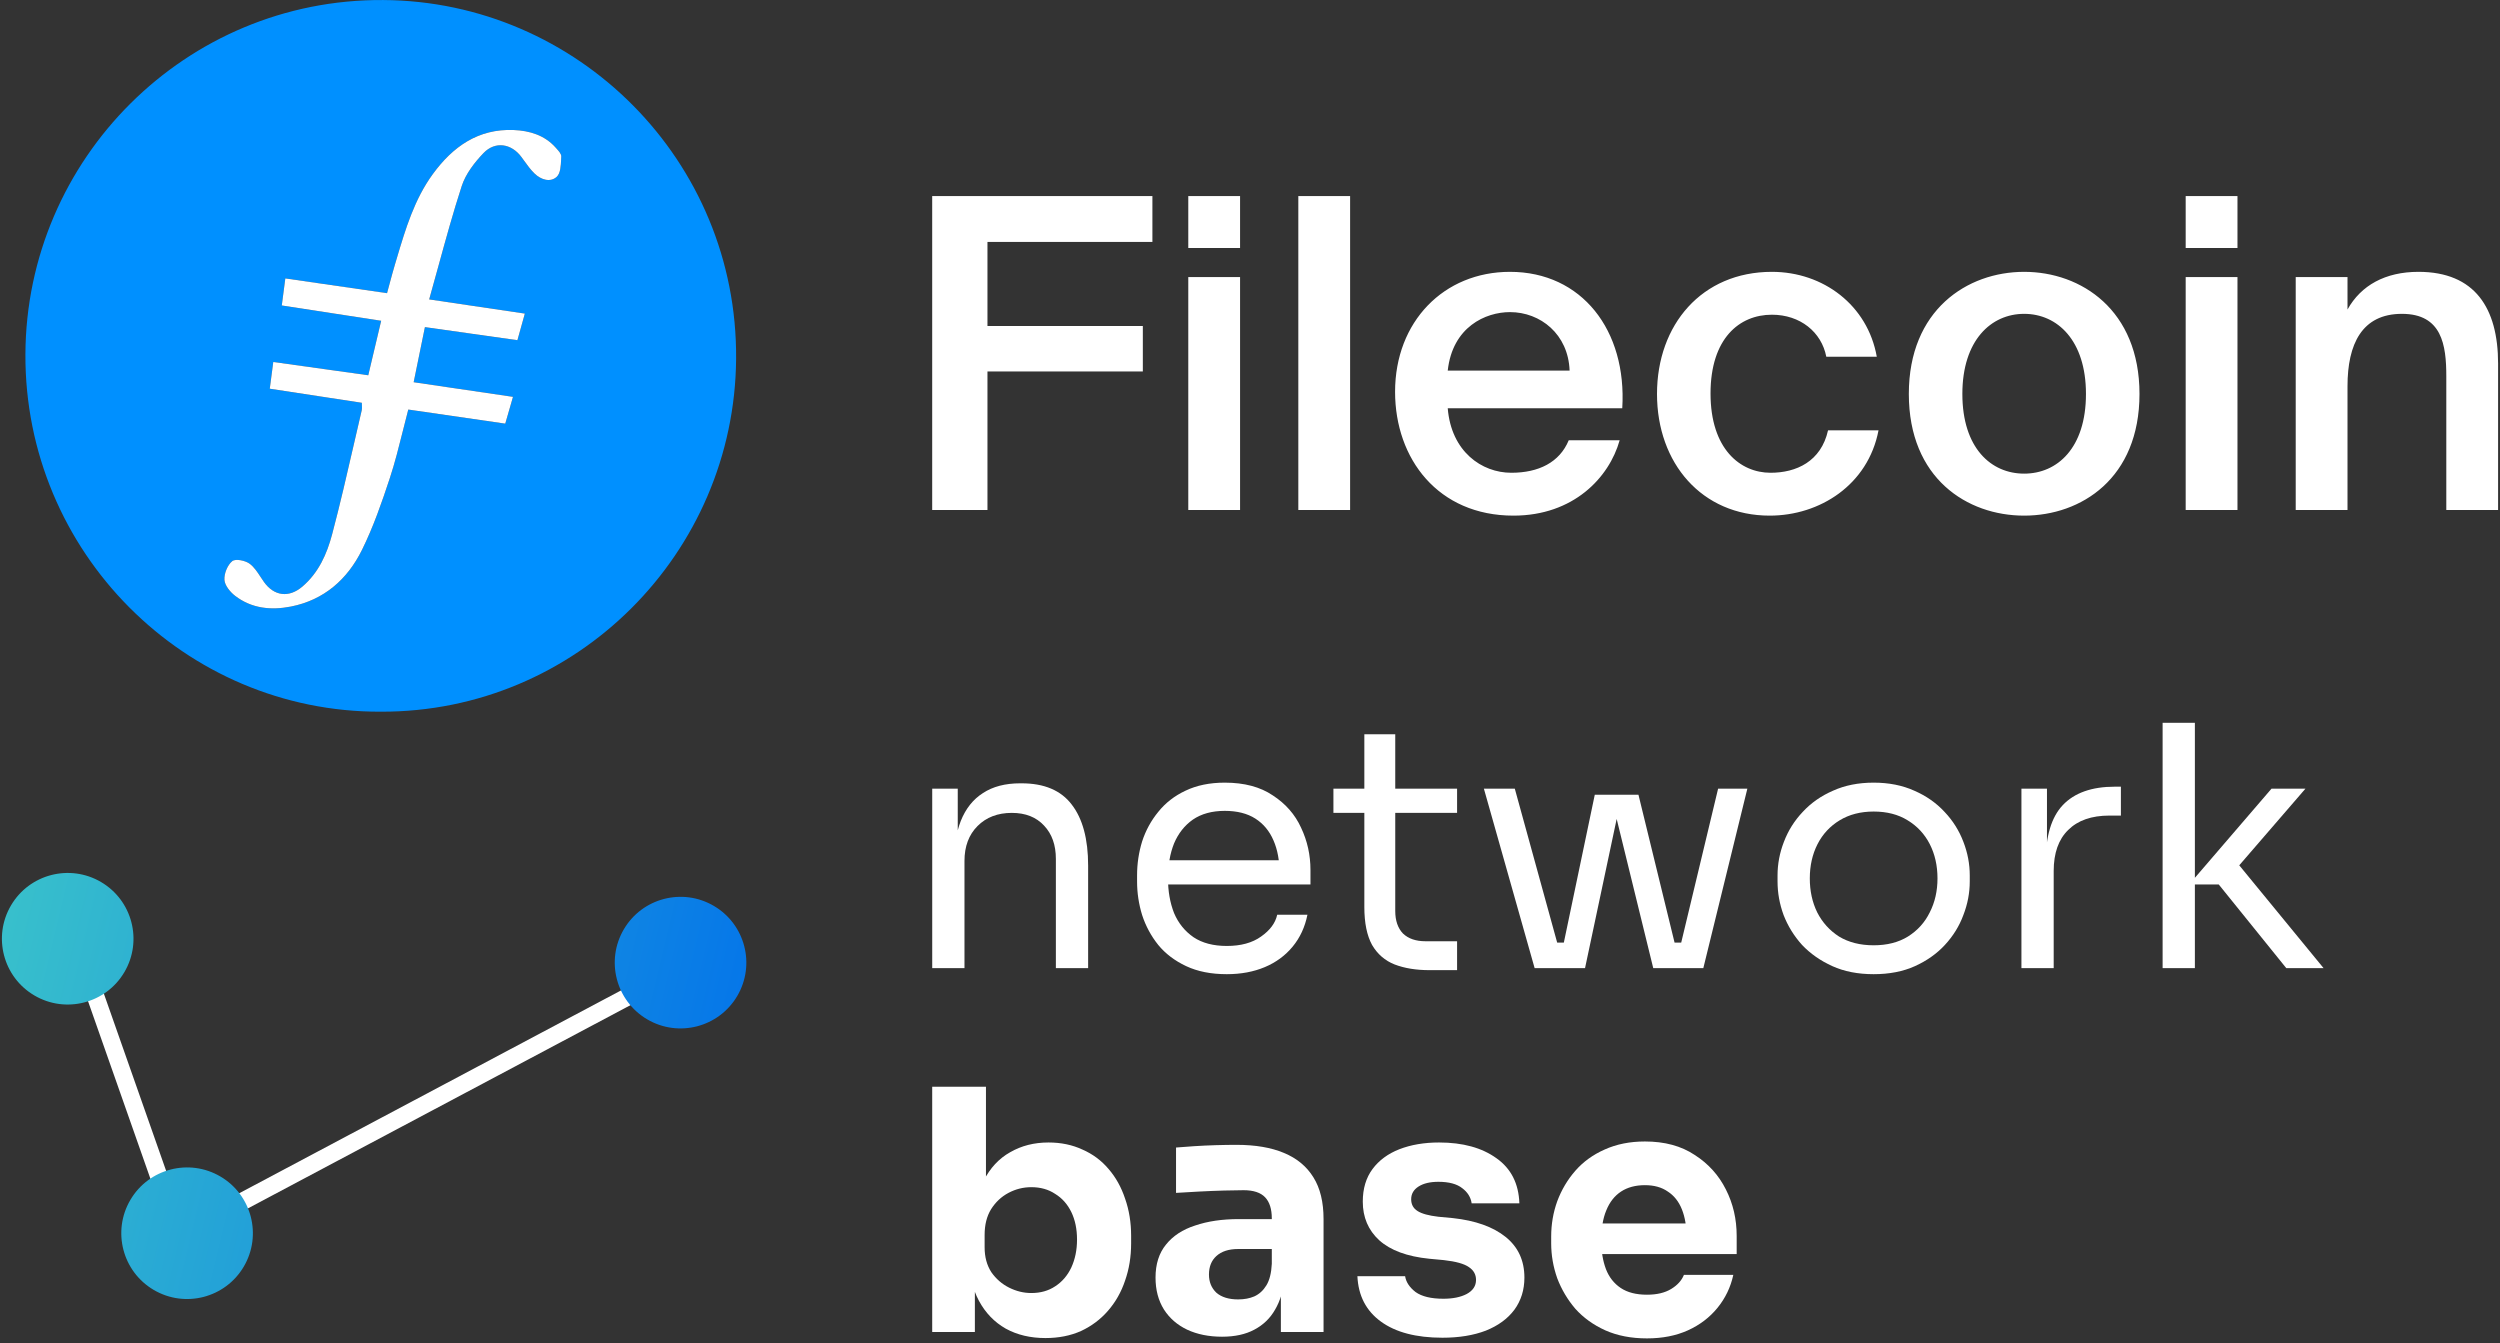
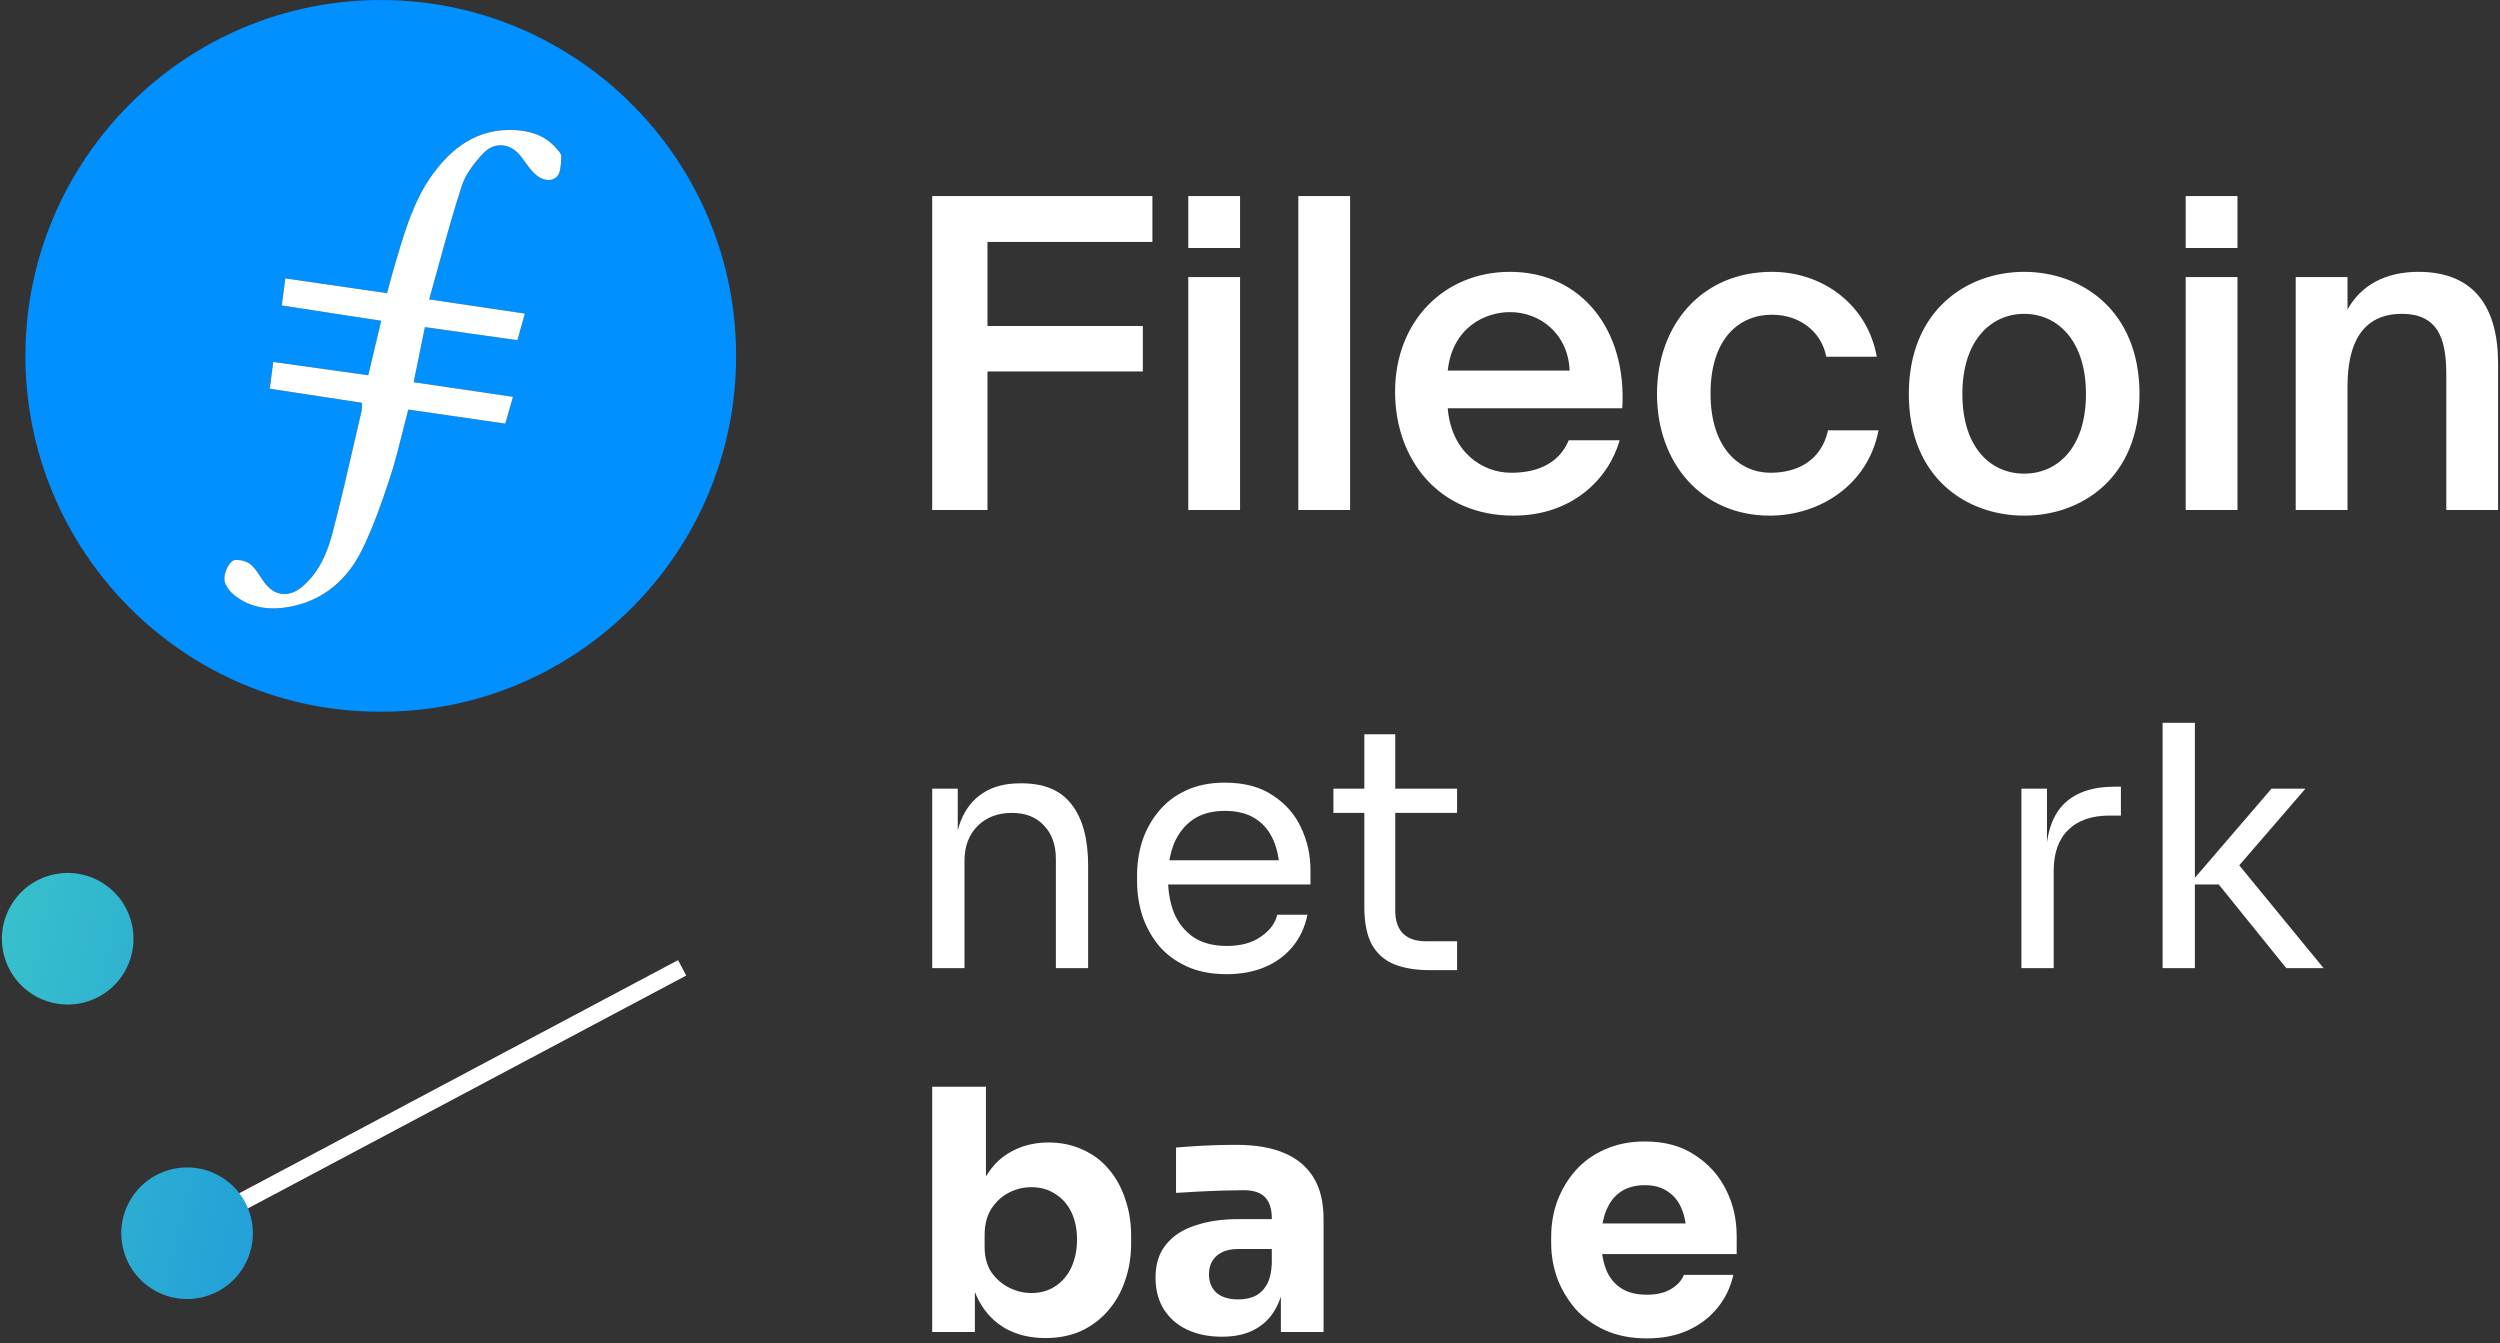
<svg xmlns="http://www.w3.org/2000/svg" width="348" height="187" viewBox="0 0 348 187" fill="none">
  <rect x="0" y="0" width="348" height="187" fill="#333333" stroke="none" />
  <path d="M129.765 134.764V109.786H133.319V120.498H132.758C132.758 118.034 133.086 115.961 133.74 114.277C134.426 112.562 135.456 111.267 136.828 110.394C138.2 109.49 139.93 109.038 142.02 109.038H142.207C145.356 109.038 147.68 110.02 149.176 111.985C150.704 113.949 151.468 116.787 151.468 120.498V134.764H146.978V119.562C146.978 117.629 146.432 116.085 145.341 114.932C144.249 113.747 142.753 113.154 140.85 113.154C138.886 113.154 137.295 113.762 136.079 114.978C134.863 116.194 134.255 117.816 134.255 119.843V134.764H129.765Z" fill="white" />
  <path d="M170.77 135.606C168.587 135.606 166.701 135.232 165.11 134.484C163.52 133.735 162.226 132.753 161.228 131.537C160.23 130.29 159.482 128.902 158.983 127.374C158.515 125.846 158.281 124.287 158.281 122.696V121.854C158.281 120.233 158.515 118.658 158.983 117.13C159.482 115.602 160.23 114.23 161.228 113.014C162.226 111.766 163.489 110.784 165.017 110.067C166.576 109.318 168.4 108.944 170.49 108.944C173.203 108.944 175.432 109.537 177.178 110.722C178.956 111.876 180.266 113.372 181.108 115.212C181.981 117.052 182.417 119.017 182.417 121.106V123.117H160.246V119.749H179.143L178.114 121.574C178.114 119.796 177.833 118.268 177.272 116.99C176.711 115.68 175.869 114.666 174.746 113.949C173.624 113.232 172.205 112.873 170.49 112.873C168.712 112.873 167.231 113.279 166.046 114.09C164.892 114.9 164.019 116.007 163.426 117.411C162.865 118.814 162.585 120.435 162.585 122.275C162.585 124.053 162.865 125.659 163.426 127.093C164.019 128.496 164.923 129.619 166.139 130.461C167.356 131.272 168.899 131.677 170.77 131.677C172.735 131.677 174.325 131.241 175.541 130.367C176.789 129.494 177.537 128.481 177.787 127.327H181.996C181.653 129.042 180.967 130.523 179.938 131.771C178.909 133.018 177.615 133.969 176.056 134.624C174.497 135.279 172.735 135.606 170.77 135.606Z" fill="white" />
  <path d="M198.99 135.045C197.119 135.045 195.498 134.78 194.125 134.25C192.785 133.72 191.74 132.815 190.992 131.537C190.274 130.227 189.916 128.465 189.916 126.251V102.209H194.219V126.813C194.219 128.153 194.578 129.198 195.295 129.946C196.043 130.664 197.088 131.022 198.429 131.022H202.826V135.045H198.99ZM185.612 113.154V109.786H202.826V113.154H185.612Z" fill="white" />
-   <path d="M216.942 134.764L221.993 110.628H228.074L233.968 134.764H230.132L224.239 110.722H225.736L220.637 134.764H216.942ZM214.65 134.764V131.209H219.842V134.764H214.65ZM213.621 134.764L206.558 109.786H210.861L217.737 134.764H213.621ZM231.068 134.764V131.209H236.26V134.764H231.068ZM233.173 134.764L239.16 109.786H243.23L237.102 134.764H233.173Z" fill="white" />
-   <path d="M260.812 135.606C258.629 135.606 256.711 135.232 255.059 134.484C253.406 133.735 252.003 132.753 250.849 131.537C249.726 130.29 248.869 128.902 248.276 127.374C247.715 125.846 247.434 124.287 247.434 122.696V121.854C247.434 120.264 247.731 118.705 248.323 117.177C248.916 115.618 249.789 114.23 250.942 113.014C252.096 111.766 253.499 110.784 255.152 110.067C256.805 109.318 258.692 108.944 260.812 108.944C262.933 108.944 264.819 109.318 266.472 110.067C268.125 110.784 269.528 111.766 270.682 113.014C271.835 114.23 272.709 115.618 273.301 117.177C273.894 118.705 274.19 120.264 274.19 121.854V122.696C274.19 124.287 273.894 125.846 273.301 127.374C272.74 128.902 271.882 130.29 270.728 131.537C269.606 132.753 268.218 133.735 266.565 134.484C264.913 135.232 262.995 135.606 260.812 135.606ZM260.812 131.584C262.683 131.584 264.273 131.178 265.583 130.367C266.924 129.526 267.938 128.403 268.624 127C269.341 125.596 269.699 124.022 269.699 122.275C269.699 120.498 269.341 118.907 268.624 117.504C267.906 116.101 266.877 114.994 265.536 114.183C264.227 113.372 262.652 112.967 260.812 112.967C259.003 112.967 257.429 113.372 256.088 114.183C254.747 114.994 253.718 116.101 253.001 117.504C252.283 118.907 251.925 120.498 251.925 122.275C251.925 124.022 252.268 125.596 252.954 127C253.671 128.403 254.684 129.526 255.994 130.367C257.335 131.178 258.941 131.584 260.812 131.584Z" fill="white" />
  <path d="M281.383 134.764V109.786H284.938V120.077H284.751C284.751 116.428 285.546 113.762 287.136 112.078C288.758 110.363 291.175 109.506 294.387 109.506H295.229V113.528H293.638C291.144 113.528 289.226 114.199 287.885 115.54C286.544 116.849 285.874 118.752 285.874 121.246V134.764H281.383Z" fill="white" />
  <path d="M318.25 134.764L308.848 123.117H304.731L316.191 109.786H320.916L310.532 121.808L310.859 119.422L323.442 134.764H318.25ZM301.036 134.764V100.618H305.527V134.764H301.036Z" fill="white" />
  <path d="M145.525 186.257C143.436 186.257 141.596 185.821 140.005 184.948C138.415 184.043 137.168 182.749 136.263 181.065C135.359 179.381 134.876 177.323 134.813 174.891H135.702V185.416H129.762V151.269H137.246V168.623L135.468 170.868C135.562 168.28 136.045 166.113 136.918 164.367C137.823 162.589 139.054 161.264 140.614 160.391C142.173 159.486 143.95 159.034 145.946 159.034C147.692 159.034 149.267 159.362 150.67 160.016C152.105 160.64 153.321 161.544 154.319 162.729C155.317 163.883 156.081 165.255 156.611 166.846C157.172 168.436 157.453 170.167 157.453 172.038V173.067C157.453 174.938 157.172 176.668 156.611 178.259C156.081 179.849 155.285 181.252 154.225 182.469C153.196 183.654 151.949 184.589 150.483 185.275C149.018 185.93 147.365 186.257 145.525 186.257ZM143.56 179.99C144.839 179.99 145.946 179.678 146.881 179.054C147.848 178.43 148.597 177.557 149.127 176.435C149.657 175.281 149.922 173.987 149.922 172.552C149.922 171.087 149.657 169.808 149.127 168.717C148.597 167.625 147.848 166.783 146.881 166.191C145.946 165.567 144.839 165.255 143.56 165.255C142.438 165.255 141.378 165.52 140.38 166.05C139.382 166.581 138.571 167.345 137.947 168.342C137.355 169.309 137.059 170.494 137.059 171.897V173.628C137.059 174.969 137.37 176.123 137.994 177.089C138.649 178.025 139.475 178.742 140.473 179.241C141.471 179.74 142.5 179.99 143.56 179.99Z" fill="white" />
  <path d="M178.298 185.416V177.838H177.035V169.605C177.035 168.296 176.723 167.313 176.099 166.659C175.475 166.004 174.478 165.676 173.106 165.676C172.419 165.676 171.515 165.692 170.393 165.723C169.27 165.754 168.116 165.801 166.931 165.863C165.746 165.926 164.67 165.988 163.704 166.05V159.736C164.421 159.673 165.263 159.611 166.23 159.549C167.196 159.486 168.194 159.439 169.223 159.408C170.252 159.377 171.219 159.362 172.123 159.362C174.743 159.362 176.941 159.736 178.719 160.484C180.527 161.233 181.899 162.371 182.835 163.899C183.77 165.396 184.238 167.329 184.238 169.699V185.416H178.298ZM170.112 186.07C168.272 186.07 166.65 185.743 165.247 185.088C163.875 184.433 162.799 183.498 162.02 182.282C161.24 181.034 160.85 179.553 160.85 177.838C160.85 175.967 161.334 174.439 162.3 173.254C163.267 172.038 164.624 171.149 166.37 170.588C168.116 169.995 170.127 169.699 172.404 169.699H177.877V173.862H172.357C171.047 173.862 170.034 174.189 169.317 174.844C168.631 175.468 168.288 176.325 168.288 177.417C168.288 178.446 168.631 179.288 169.317 179.943C170.034 180.566 171.047 180.878 172.357 180.878C173.199 180.878 173.947 180.738 174.602 180.457C175.288 180.145 175.85 179.631 176.286 178.914C176.723 178.196 176.972 177.199 177.035 175.92L178.812 177.791C178.656 179.569 178.22 181.065 177.502 182.282C176.816 183.498 175.85 184.433 174.602 185.088C173.386 185.743 171.889 186.07 170.112 186.07Z" fill="white" />
-   <path d="M200.785 186.211C197.136 186.211 194.283 185.462 192.225 183.965C190.167 182.469 189.075 180.364 188.951 177.651H195.593C195.718 178.462 196.201 179.194 197.043 179.849C197.916 180.473 199.21 180.785 200.925 180.785C202.235 180.785 203.311 180.566 204.153 180.13C205.026 179.662 205.463 179.007 205.463 178.165C205.463 177.417 205.135 176.824 204.48 176.388C203.825 175.92 202.656 175.593 200.972 175.406L198.961 175.218C195.874 174.907 193.55 174.049 191.991 172.646C190.463 171.243 189.699 169.449 189.699 167.267C189.699 165.458 190.151 163.946 191.056 162.729C191.96 161.513 193.207 160.593 194.798 159.97C196.419 159.346 198.259 159.034 200.317 159.034C203.623 159.034 206.289 159.767 208.316 161.233C210.343 162.667 211.403 164.756 211.497 167.5H204.854C204.73 166.659 204.293 165.957 203.545 165.396C202.796 164.803 201.689 164.507 200.224 164.507C199.07 164.507 198.15 164.725 197.464 165.162C196.778 165.598 196.435 166.191 196.435 166.939C196.435 167.656 196.731 168.202 197.324 168.576C197.916 168.951 198.883 169.216 200.224 169.371L202.235 169.559C205.385 169.902 207.832 170.775 209.579 172.178C211.325 173.581 212.198 175.468 212.198 177.838C212.198 179.553 211.73 181.05 210.795 182.328C209.859 183.576 208.534 184.542 206.819 185.228C205.104 185.883 203.093 186.211 200.785 186.211Z" fill="white" />
  <path d="M229.256 186.304C227.073 186.304 225.139 185.93 223.455 185.182C221.803 184.433 220.415 183.435 219.292 182.188C218.201 180.909 217.359 179.491 216.766 177.931C216.205 176.341 215.925 174.719 215.925 173.067V172.131C215.925 170.416 216.205 168.779 216.766 167.22C217.359 165.629 218.201 164.211 219.292 162.963C220.384 161.716 221.74 160.734 223.362 160.016C225.015 159.268 226.886 158.894 228.975 158.894C231.719 158.894 234.027 159.517 235.898 160.765C237.8 161.981 239.25 163.587 240.248 165.583C241.246 167.547 241.745 169.699 241.745 172.038V174.564H219.058V170.307H237.207L234.775 172.272C234.775 170.744 234.557 169.434 234.12 168.342C233.684 167.251 233.029 166.425 232.156 165.863C231.314 165.271 230.253 164.975 228.975 164.975C227.665 164.975 226.558 165.271 225.654 165.863C224.75 166.456 224.063 167.329 223.596 168.483C223.128 169.605 222.894 170.993 222.894 172.646C222.894 174.174 223.112 175.515 223.549 176.668C223.986 177.791 224.672 178.664 225.607 179.288C226.543 179.912 227.759 180.223 229.256 180.223C230.628 180.223 231.75 179.958 232.623 179.428C233.497 178.898 234.089 178.243 234.401 177.464H241.277C240.903 179.179 240.17 180.707 239.078 182.048C237.987 183.389 236.615 184.433 234.962 185.182C233.309 185.93 231.407 186.304 229.256 186.304Z" fill="white" />
  <path fill-rule="evenodd" clip-rule="evenodd" d="M23.479 171.317L94.384 133.649L95.524 135.794L24.619 173.462L23.479 171.317Z" fill="white" />
-   <path fill-rule="evenodd" clip-rule="evenodd" d="M23.479 171.316L9.077 130.324L11.368 129.519L25.771 170.511L23.479 171.316Z" fill="white" />
-   <path d="M86.838 129.358C84.275 133.718 85.732 139.33 90.092 141.893C94.452 144.456 100.064 142.999 102.627 138.639C105.19 134.278 103.732 128.666 99.372 126.104C95.012 123.541 89.4 124.998 86.838 129.358Z" fill="url(#paint0_linear_94_10633)" />
  <path d="M1.53 126.034C-1.033 130.394 0.424 136.006 4.785 138.568C9.145 141.131 14.757 139.674 17.319 135.314C19.882 130.954 18.425 125.342 14.065 122.779C9.705 120.216 4.093 121.674 1.53 126.034Z" fill="url(#paint1_linear_94_10633)" />
  <path d="M18.148 167.025C15.586 171.385 17.043 176.998 21.403 179.56C25.763 182.123 31.375 180.666 33.938 176.306C36.5 171.946 35.043 166.333 30.683 163.771C26.323 161.208 20.711 162.665 18.148 167.025Z" fill="url(#paint2_linear_94_10633)" />
  <path fill-rule="evenodd" clip-rule="evenodd" d="M3.537 49.302C3.414 76.797 25.702 99.172 53.005 99.067C80.23 99.155 102.259 77.015 102.467 49.954C102.678 22.376 80.424 0.166 53.329 0.004C25.84 -0.159 3.661 22.121 3.537 49.302ZM65.448 46.425L65.444 46.424C63.351 46.128 61.262 45.833 59.149 45.534C58.618 48.135 58.13 50.523 57.582 53.205C59.22 53.446 60.854 53.687 62.494 53.929C62.502 53.93 62.509 53.931 62.516 53.932C65.436 54.362 68.377 54.796 71.407 55.242C71.305 55.598 71.204 55.948 71.104 56.295C70.85 57.176 70.6 58.041 70.332 58.97C65.801 58.312 61.362 57.668 56.833 57.01C56.57 58.005 56.323 58.995 56.078 59.977C55.521 62.205 54.974 64.397 54.269 66.536C53.148 69.941 51.962 73.362 50.379 76.565C48.363 80.64 45.111 83.521 40.5 84.431C37.746 84.973 35.029 84.715 32.721 82.934C32.035 82.404 31.289 81.495 31.241 80.718C31.184 79.842 31.666 78.648 32.331 78.109C32.78 77.745 34.141 78.018 34.752 78.471C35.367 78.926 35.816 79.612 36.262 80.294C36.424 80.541 36.585 80.787 36.753 81.022C38.157 82.982 40.208 83.246 42.074 81.667C44.341 79.747 45.508 77.11 46.232 74.378C47.344 70.181 48.316 65.947 49.288 61.712C49.643 60.167 49.998 58.621 50.36 57.078C50.399 56.915 50.391 56.741 50.38 56.509C50.375 56.382 50.368 56.238 50.368 56.068C48.702 55.813 47.04 55.559 45.371 55.304C45.264 55.287 45.156 55.271 45.049 55.255C42.579 54.877 40.092 54.496 37.552 54.108C37.667 53.234 37.769 52.453 37.883 51.582C37.932 51.205 37.984 50.812 38.039 50.387C40.467 50.727 42.886 51.065 45.342 51.409C45.355 51.411 45.368 51.413 45.381 51.414C45.411 51.419 45.44 51.423 45.47 51.427C47.371 51.693 49.294 51.962 51.262 52.237C51.558 50.989 51.85 49.756 52.145 48.509C52.444 47.248 52.746 45.972 53.059 44.653C51.344 44.388 49.65 44.127 47.959 43.867C47.932 43.863 47.905 43.858 47.878 43.854C45.015 43.413 42.159 42.973 39.224 42.521C39.29 42.015 39.355 41.52 39.419 41.027C39.42 41.021 39.421 41.014 39.422 41.007C39.519 40.264 39.615 39.525 39.716 38.757C44.46 39.444 49.071 40.112 53.876 40.809C53.999 40.361 54.116 39.923 54.231 39.495C54.477 38.578 54.713 37.697 54.974 36.825C55.061 36.537 55.146 36.25 55.232 35.962C56.455 31.859 57.679 27.751 60.255 24.222C63.036 20.412 66.578 17.892 71.514 18.099C73.727 18.192 75.822 18.814 77.373 20.573C77.408 20.613 77.445 20.654 77.482 20.696L77.483 20.697C77.787 21.035 78.149 21.437 78.13 21.785C78.123 21.903 78.118 22.026 78.112 22.151C78.071 23.061 78.023 24.119 77.507 24.602C76.614 25.439 75.303 25.021 74.414 24.161C73.858 23.622 73.397 22.982 72.938 22.345C72.822 22.184 72.706 22.023 72.589 21.863C71.201 19.981 68.935 19.601 67.297 21.314C66.049 22.622 64.824 24.201 64.276 25.884C63.084 29.545 62.064 33.261 61.015 37.08L61.014 37.083C60.598 38.597 60.178 40.128 59.74 41.678C64.321 42.356 68.587 42.989 73.058 43.651C72.901 44.21 72.754 44.739 72.607 45.267C72.418 45.943 72.23 46.619 72.025 47.355C69.844 47.046 67.696 46.743 65.552 46.44C65.517 46.435 65.483 46.43 65.448 46.425Z" fill="#0090FF" />
  <path d="M137.455 70.993V51.704H159.082V45.375H137.455V33.681H160.415V27.292H129.761V70.993H137.455ZM172.618 34.525V27.292H165.409V34.525H172.618ZM172.618 70.993V38.564H165.409V70.993H172.618ZM187.935 70.993V27.292H180.726V70.993H187.935ZM210.673 71.776C219.033 71.776 224.001 66.472 225.455 61.288H218.367C217.095 64.362 214.187 65.809 210.37 65.809C206.251 65.809 202.01 62.855 201.525 56.828H225.819C226.485 45.978 220.184 37.84 210.188 37.84C200.98 37.84 194.195 44.772 194.195 54.537C194.195 63.88 200.192 71.776 210.673 71.776ZM218.488 51.584H201.525C202.192 45.496 206.796 43.446 210.188 43.446C214.429 43.446 218.306 46.52 218.488 51.584ZM246.345 71.776C253.312 71.776 260.037 67.497 261.491 59.902H254.463C253.494 64.242 250.041 65.809 246.466 65.809C242.226 65.809 238.106 62.494 238.106 54.778C238.106 47.123 242.105 43.808 246.648 43.808C250.586 43.808 253.555 46.219 254.221 49.655H261.248C259.976 42.482 253.797 37.84 246.648 37.84C236.895 37.84 230.655 45.194 230.655 54.839C230.655 64.483 236.895 71.776 246.345 71.776ZM281.763 71.776C289.699 71.776 297.817 66.593 297.817 54.839C297.817 43.145 289.699 37.84 281.763 37.84C273.827 37.84 265.709 43.145 265.709 54.839C265.709 66.593 273.827 71.776 281.763 71.776ZM281.763 65.93C277.159 65.93 273.161 62.373 273.161 54.839C273.161 47.364 277.159 43.687 281.763 43.687C286.367 43.687 290.366 47.364 290.366 54.839C290.366 62.373 286.367 65.93 281.763 65.93ZM311.456 34.525V27.292H304.247V34.525H311.456ZM311.456 70.993V38.564H304.247V70.993H311.456ZM326.773 70.993V53.754C326.773 47.907 328.772 43.687 334.346 43.687C339.919 43.687 340.525 48.027 340.525 52.367V70.993H347.734V50.619C347.734 42.904 344.523 37.84 336.648 37.84C332.043 37.84 328.651 39.709 326.773 43.085V38.564H319.564V70.993H326.773Z" fill="white" />
  <path d="M59.149 45.534C61.262 45.833 63.351 46.128 65.444 46.424L65.448 46.425L65.552 46.44C67.696 46.743 69.844 47.046 72.025 47.355C72.23 46.619 72.418 45.943 72.607 45.267C72.754 44.739 72.901 44.21 73.058 43.651C68.587 42.989 64.321 42.356 59.74 41.678C60.178 40.128 60.598 38.597 61.014 37.083L61.015 37.08C62.064 33.261 63.084 29.545 64.276 25.884C64.824 24.201 66.049 22.622 67.297 21.314C68.935 19.601 71.201 19.981 72.589 21.863C72.706 22.023 72.822 22.184 72.938 22.345C73.397 22.982 73.858 23.622 74.414 24.161C75.303 25.021 76.614 25.439 77.507 24.602C78.023 24.119 78.071 23.061 78.112 22.151C78.118 22.026 78.123 21.903 78.13 21.785C78.149 21.437 77.787 21.035 77.483 20.697L77.482 20.696C77.445 20.654 77.408 20.613 77.373 20.573C75.822 18.814 73.727 18.192 71.514 18.099C66.578 17.892 63.036 20.412 60.255 24.222C57.679 27.751 56.455 31.859 55.232 35.962C55.146 36.25 55.061 36.537 54.974 36.825C54.713 37.697 54.477 38.578 54.231 39.495C54.116 39.923 53.999 40.361 53.876 40.809C49.071 40.112 44.46 39.444 39.716 38.757C39.615 39.525 39.519 40.264 39.422 41.007L39.419 41.027L39.224 42.521C42.159 42.973 45.015 43.413 47.878 43.854L47.959 43.867L53.059 44.653C52.746 45.972 52.444 47.248 52.145 48.509C51.85 49.756 51.558 50.989 51.262 52.237C49.294 51.962 47.371 51.693 45.47 51.427L45.381 51.414L45.342 51.409C42.886 51.065 40.467 50.727 38.039 50.387L37.883 51.582C37.769 52.453 37.667 53.234 37.552 54.108C40.092 54.496 42.579 54.877 45.049 55.255L45.371 55.304L50.368 56.068C50.368 56.238 50.375 56.382 50.38 56.509C50.391 56.741 50.399 56.915 50.36 57.078C49.998 58.621 49.643 60.167 49.288 61.712C48.316 65.947 47.344 70.181 46.232 74.378C45.508 77.11 44.341 79.747 42.074 81.667C40.208 83.246 38.157 82.982 36.753 81.022C36.585 80.787 36.424 80.541 36.262 80.294C35.816 79.612 35.367 78.926 34.752 78.471C34.141 78.018 32.78 77.745 32.331 78.109C31.666 78.648 31.184 79.842 31.241 80.718C31.289 81.495 32.035 82.404 32.721 82.934C35.029 84.715 37.746 84.973 40.5 84.431C45.111 83.521 48.363 80.64 50.379 76.565C51.962 73.362 53.148 69.941 54.269 66.536C54.974 64.397 55.521 62.205 56.078 59.977C56.323 58.995 56.57 58.005 56.833 57.01C61.362 57.668 65.801 58.312 70.332 58.97C70.6 58.041 70.85 57.176 71.104 56.295L71.407 55.242C68.377 54.796 65.436 54.362 62.516 53.932L62.494 53.929L57.582 53.205C58.13 50.523 58.618 48.135 59.149 45.534Z" fill="white" />
  <defs>
    <linearGradient id="paint0_linear_94_10633" x1="0.266" y1="121.515" x2="112.374" y2="148.299" gradientUnits="userSpaceOnUse">
      <stop stop-color="#39C1CB" />
      <stop offset="1" stop-color="#006FEC" />
    </linearGradient>
    <linearGradient id="paint1_linear_94_10633" x1="0.266" y1="121.515" x2="112.374" y2="148.299" gradientUnits="userSpaceOnUse">
      <stop stop-color="#39C1CB" />
      <stop offset="1" stop-color="#006FEC" />
    </linearGradient>
    <linearGradient id="paint2_linear_94_10633" x1="0.266" y1="121.515" x2="112.374" y2="148.299" gradientUnits="userSpaceOnUse">
      <stop stop-color="#39C1CB" />
      <stop offset="1" stop-color="#006FEC" />
    </linearGradient>
  </defs>
</svg>